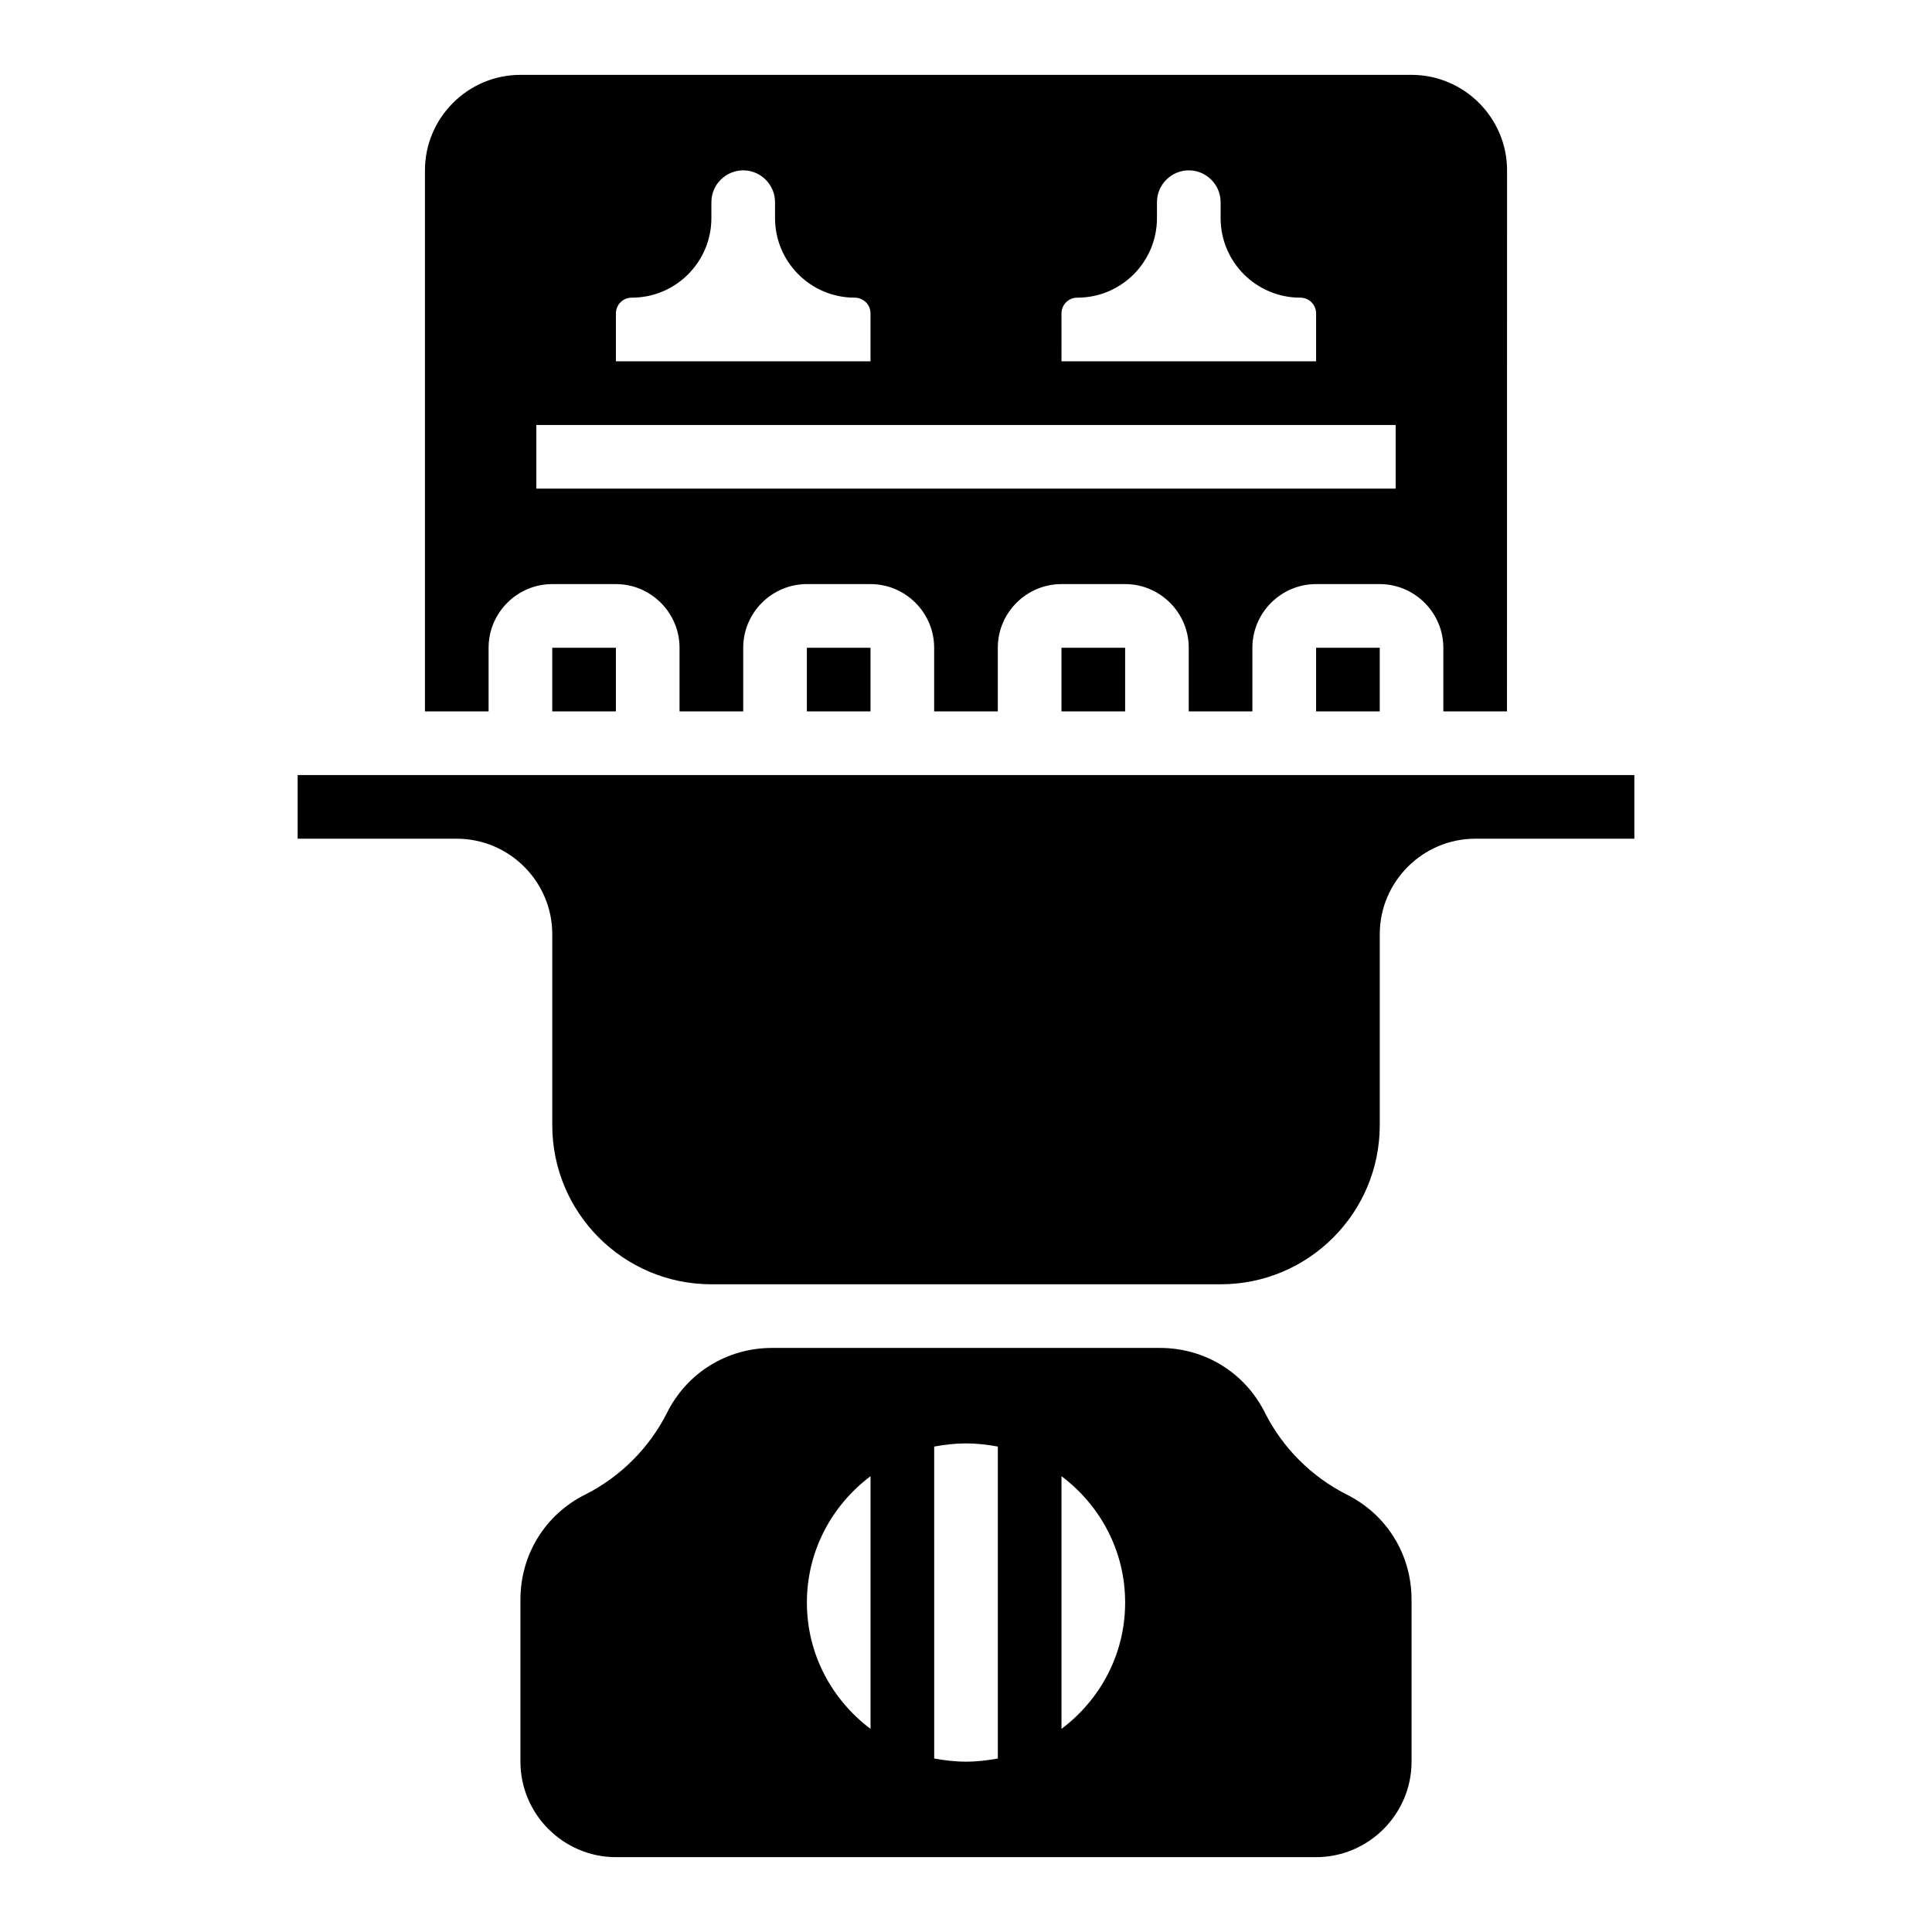
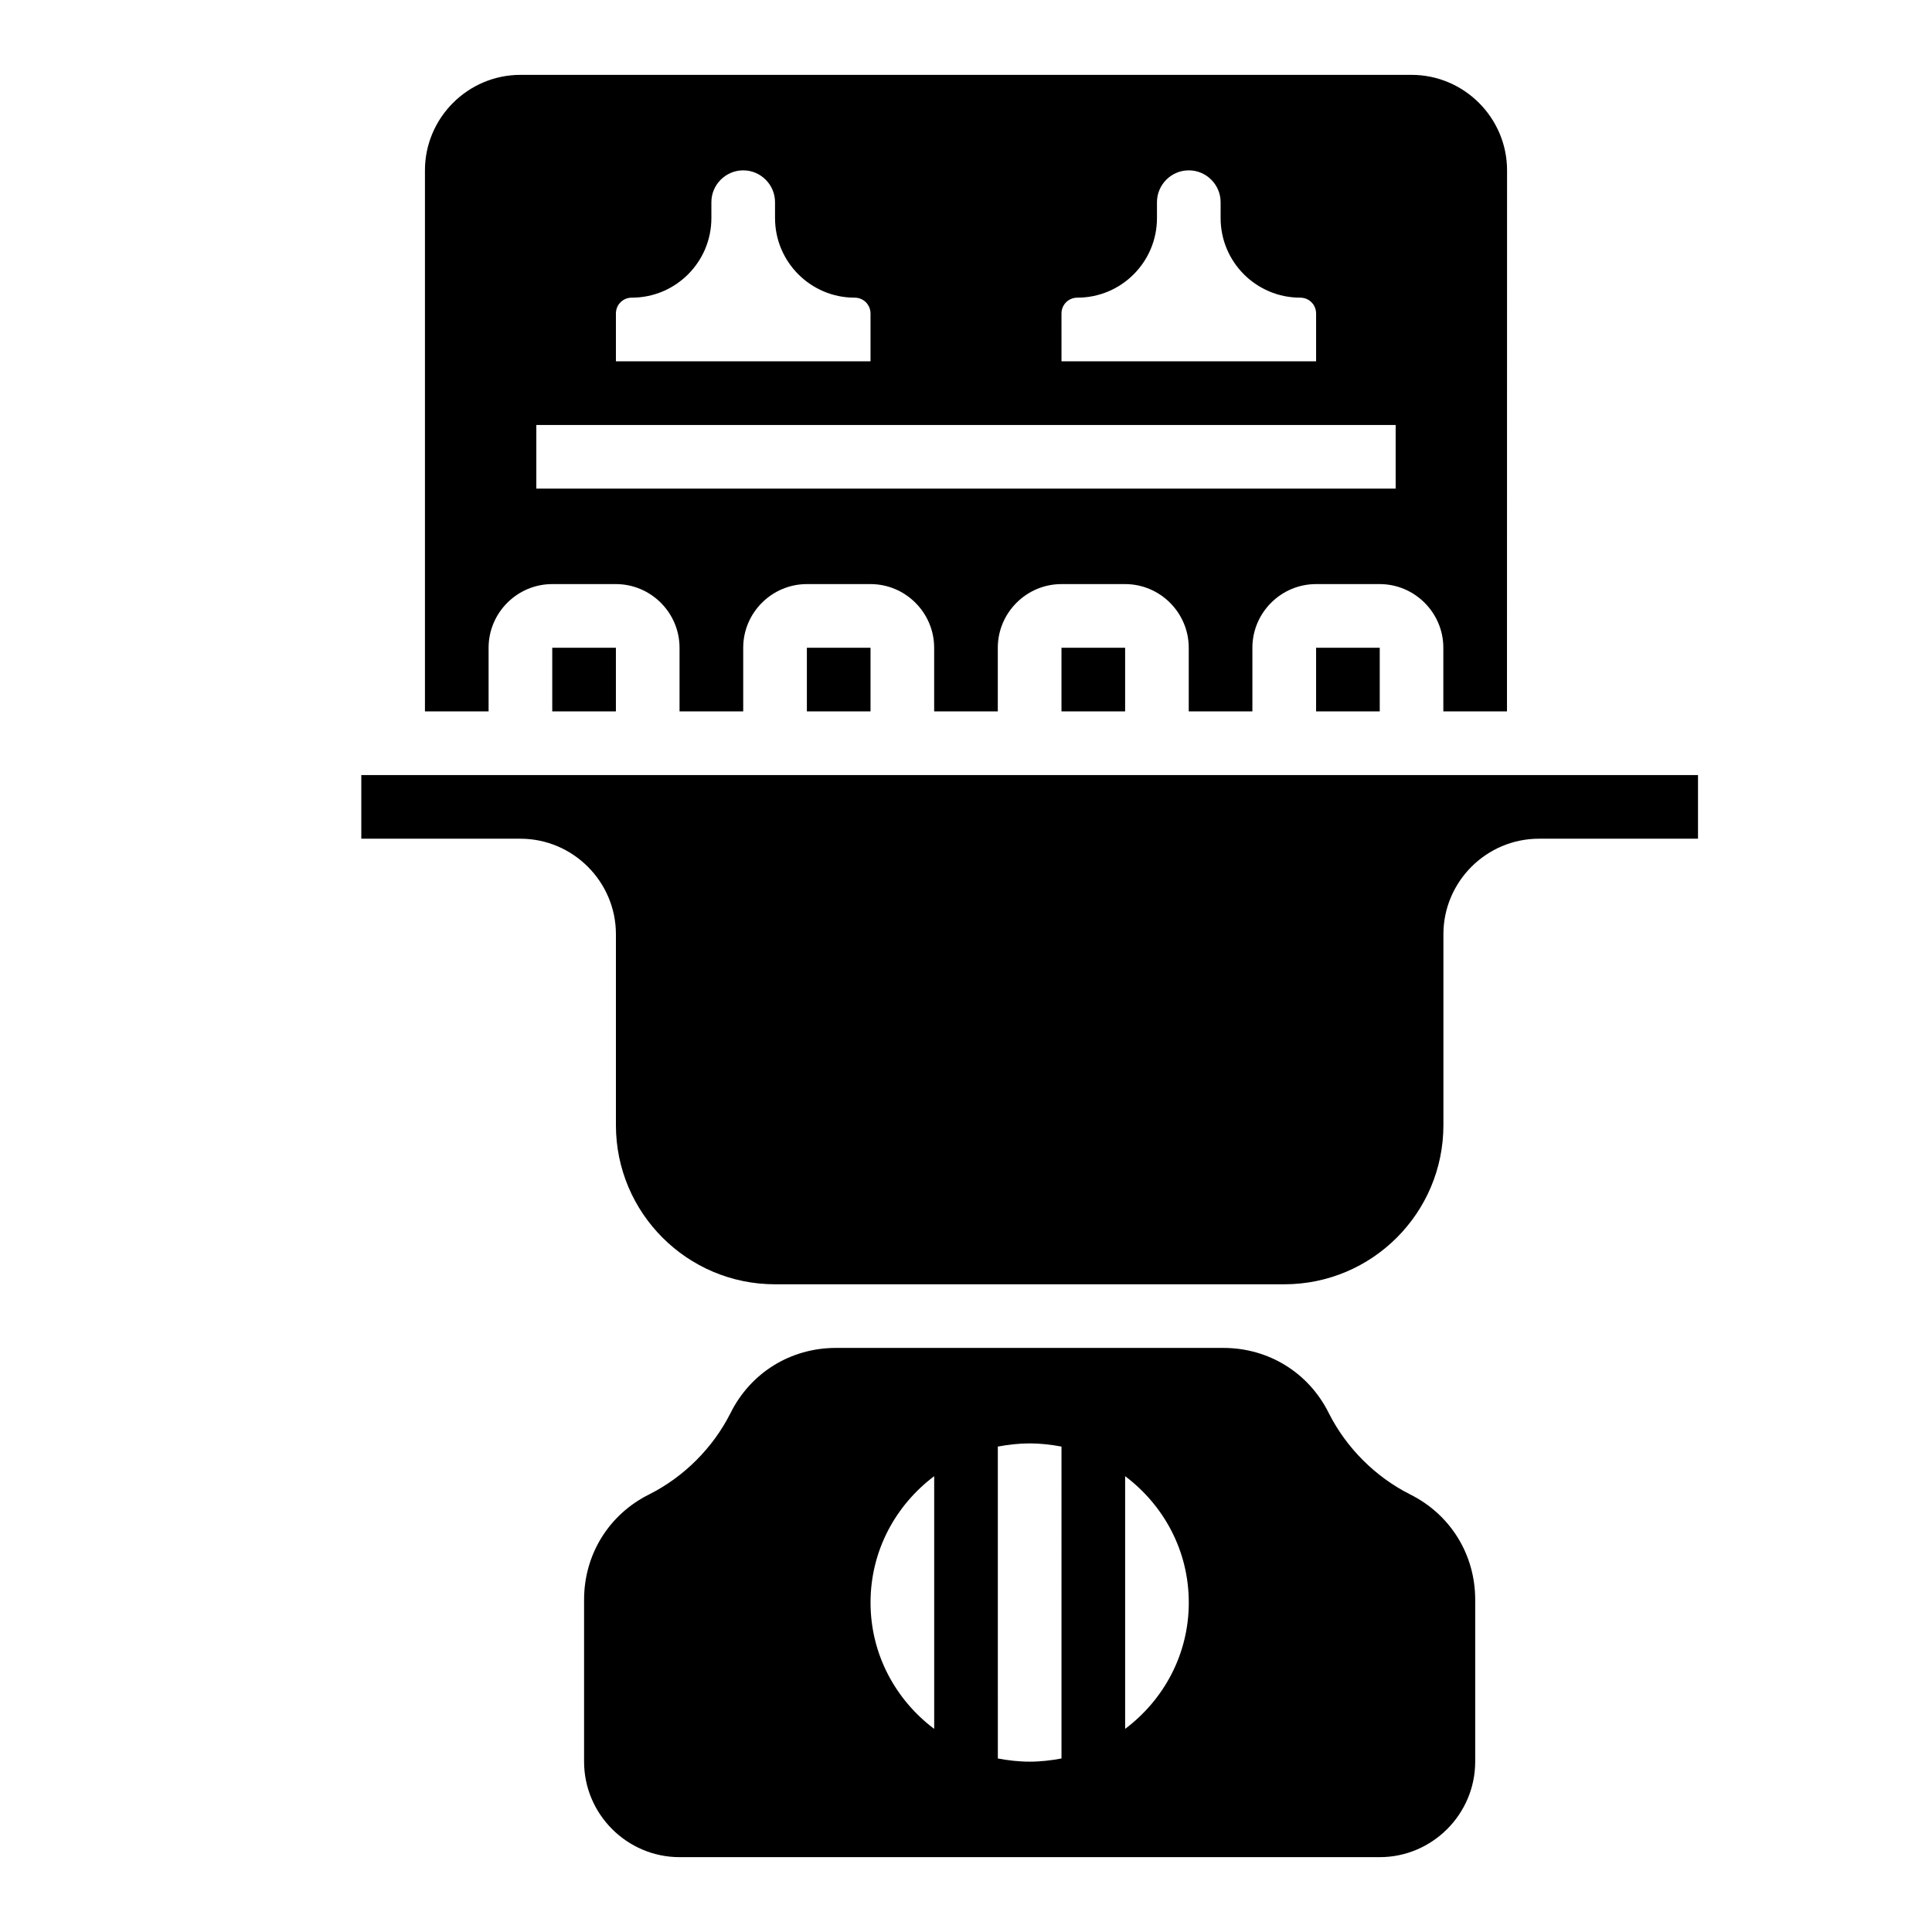
<svg xmlns="http://www.w3.org/2000/svg" fill="#000000" width="800px" height="800px" version="1.1" viewBox="144 144 512 512">
-   <path d="m518.08 163.84h-236.16c-13.918 0-25.305 11.387-25.305 25.305v143.38h16.867v-16.867c0-9.277 7.59-16.867 16.867-16.867h16.867c9.277 0 16.867 7.59 16.867 16.867v16.867h16.875v-16.867c0-9.277 7.59-16.867 16.867-16.867h16.867c9.277 0 16.867 7.59 16.867 16.867v16.867h16.867v-16.867c0-9.277 7.59-16.867 16.867-16.867h16.867c9.277 0 16.867 7.59 16.867 16.867v16.867h16.867v-16.867c0-9.277 7.59-16.867 16.867-16.867h16.867c9.277 0 16.867 7.59 16.867 16.867v16.867h16.867l0.02-143.38c0-13.918-11.387-25.305-25.305-25.305zm-92.777 63.258c0-2.359 1.855-4.215 4.219-4.215 11.641 0 21.086-9.445 21.086-21.086v-4.219c0-4.641 3.797-8.434 8.434-8.434 4.641 0 8.434 3.797 8.434 8.434v4.219c0 11.637 9.445 21.086 21.086 21.086 2.363 0 4.219 1.855 4.219 4.219v12.652h-67.473zm-118.08 0c0-2.359 1.855-4.215 4.215-4.215 11.641 0 21.086-9.445 21.086-21.086v-4.219c0-4.641 3.797-8.434 8.434-8.434 4.641 0 8.434 3.797 8.434 8.434v4.219c0.004 11.637 9.449 21.086 21.086 21.086 2.363 0 4.219 1.855 4.219 4.219v12.652h-67.473zm206.64 46.391h-227.73v-16.867h227.73zm-223.51 42.172v16.867h16.867v-16.867zm67.477 0v16.867h16.867v-16.867zm67.473 0v16.867h16.867v-16.867zm67.477 0v16.867h16.867v-16.867zm8.012 224.35c-9.195-4.641-16.867-12.312-21.508-21.508-5.312-10.711-15.941-17.289-27.918-17.289h-102.73c-11.977 0-22.605 6.578-27.918 17.289-4.641 9.195-12.312 16.867-21.508 21.508-10.711 5.312-17.289 15.941-17.289 27.918v42.93c0 13.918 11.387 25.305 25.305 25.305h185.55c13.914 0 25.301-11.387 25.301-25.305v-42.93c0-11.977-6.578-22.605-17.289-27.918zm-126.09 62.16c-10.207-7.676-16.867-19.734-16.867-33.484 0-13.746 6.664-25.809 16.867-33.484zm33.738 7.844c-2.699 0.508-5.566 0.844-8.434 0.844s-5.734-0.336-8.434-0.844l-0.004-82.656c2.699-0.504 5.566-0.844 8.438-0.844 2.867 0 5.734 0.336 8.434 0.844zm16.867-7.844v-66.969c10.207 7.676 16.867 19.738 16.867 33.484 0.004 13.75-6.66 25.809-16.867 33.484zm126.6-252.77h-0.086-328.94v16.867h42.172c13.918 0 25.305 11.387 25.305 25.305v50.605c0 23.277 18.895 42.172 42.172 42.172h134.95c23.277 0 42.172-18.895 42.172-42.172v-50.605c0-13.918 11.387-25.305 25.305-25.305h42.164v-16.867z" />
+   <path d="m518.08 163.84h-236.16c-13.918 0-25.305 11.387-25.305 25.305v143.38h16.867v-16.867c0-9.277 7.59-16.867 16.867-16.867h16.867c9.277 0 16.867 7.59 16.867 16.867v16.867h16.875v-16.867c0-9.277 7.59-16.867 16.867-16.867h16.867c9.277 0 16.867 7.59 16.867 16.867v16.867h16.867v-16.867c0-9.277 7.59-16.867 16.867-16.867h16.867c9.277 0 16.867 7.59 16.867 16.867v16.867h16.867v-16.867c0-9.277 7.59-16.867 16.867-16.867h16.867c9.277 0 16.867 7.59 16.867 16.867v16.867h16.867l0.02-143.38c0-13.918-11.387-25.305-25.305-25.305zm-92.777 63.258c0-2.359 1.855-4.215 4.219-4.215 11.641 0 21.086-9.445 21.086-21.086v-4.219c0-4.641 3.797-8.434 8.434-8.434 4.641 0 8.434 3.797 8.434 8.434v4.219c0 11.637 9.445 21.086 21.086 21.086 2.363 0 4.219 1.855 4.219 4.219v12.652h-67.473zm-118.08 0c0-2.359 1.855-4.215 4.215-4.215 11.641 0 21.086-9.445 21.086-21.086v-4.219c0-4.641 3.797-8.434 8.434-8.434 4.641 0 8.434 3.797 8.434 8.434v4.219c0.004 11.637 9.449 21.086 21.086 21.086 2.363 0 4.219 1.855 4.219 4.219v12.652h-67.473zm206.64 46.391h-227.73v-16.867h227.73zm-223.51 42.172v16.867h16.867v-16.867zm67.477 0v16.867h16.867v-16.867zm67.473 0v16.867h16.867v-16.867zm67.477 0v16.867h16.867v-16.867m8.012 224.35c-9.195-4.641-16.867-12.312-21.508-21.508-5.312-10.711-15.941-17.289-27.918-17.289h-102.73c-11.977 0-22.605 6.578-27.918 17.289-4.641 9.195-12.312 16.867-21.508 21.508-10.711 5.312-17.289 15.941-17.289 27.918v42.93c0 13.918 11.387 25.305 25.305 25.305h185.55c13.914 0 25.301-11.387 25.301-25.305v-42.93c0-11.977-6.578-22.605-17.289-27.918zm-126.09 62.16c-10.207-7.676-16.867-19.734-16.867-33.484 0-13.746 6.664-25.809 16.867-33.484zm33.738 7.844c-2.699 0.508-5.566 0.844-8.434 0.844s-5.734-0.336-8.434-0.844l-0.004-82.656c2.699-0.504 5.566-0.844 8.438-0.844 2.867 0 5.734 0.336 8.434 0.844zm16.867-7.844v-66.969c10.207 7.676 16.867 19.738 16.867 33.484 0.004 13.75-6.66 25.809-16.867 33.484zm126.6-252.77h-0.086-328.94v16.867h42.172c13.918 0 25.305 11.387 25.305 25.305v50.605c0 23.277 18.895 42.172 42.172 42.172h134.95c23.277 0 42.172-18.895 42.172-42.172v-50.605c0-13.918 11.387-25.305 25.305-25.305h42.164v-16.867z" />
</svg>